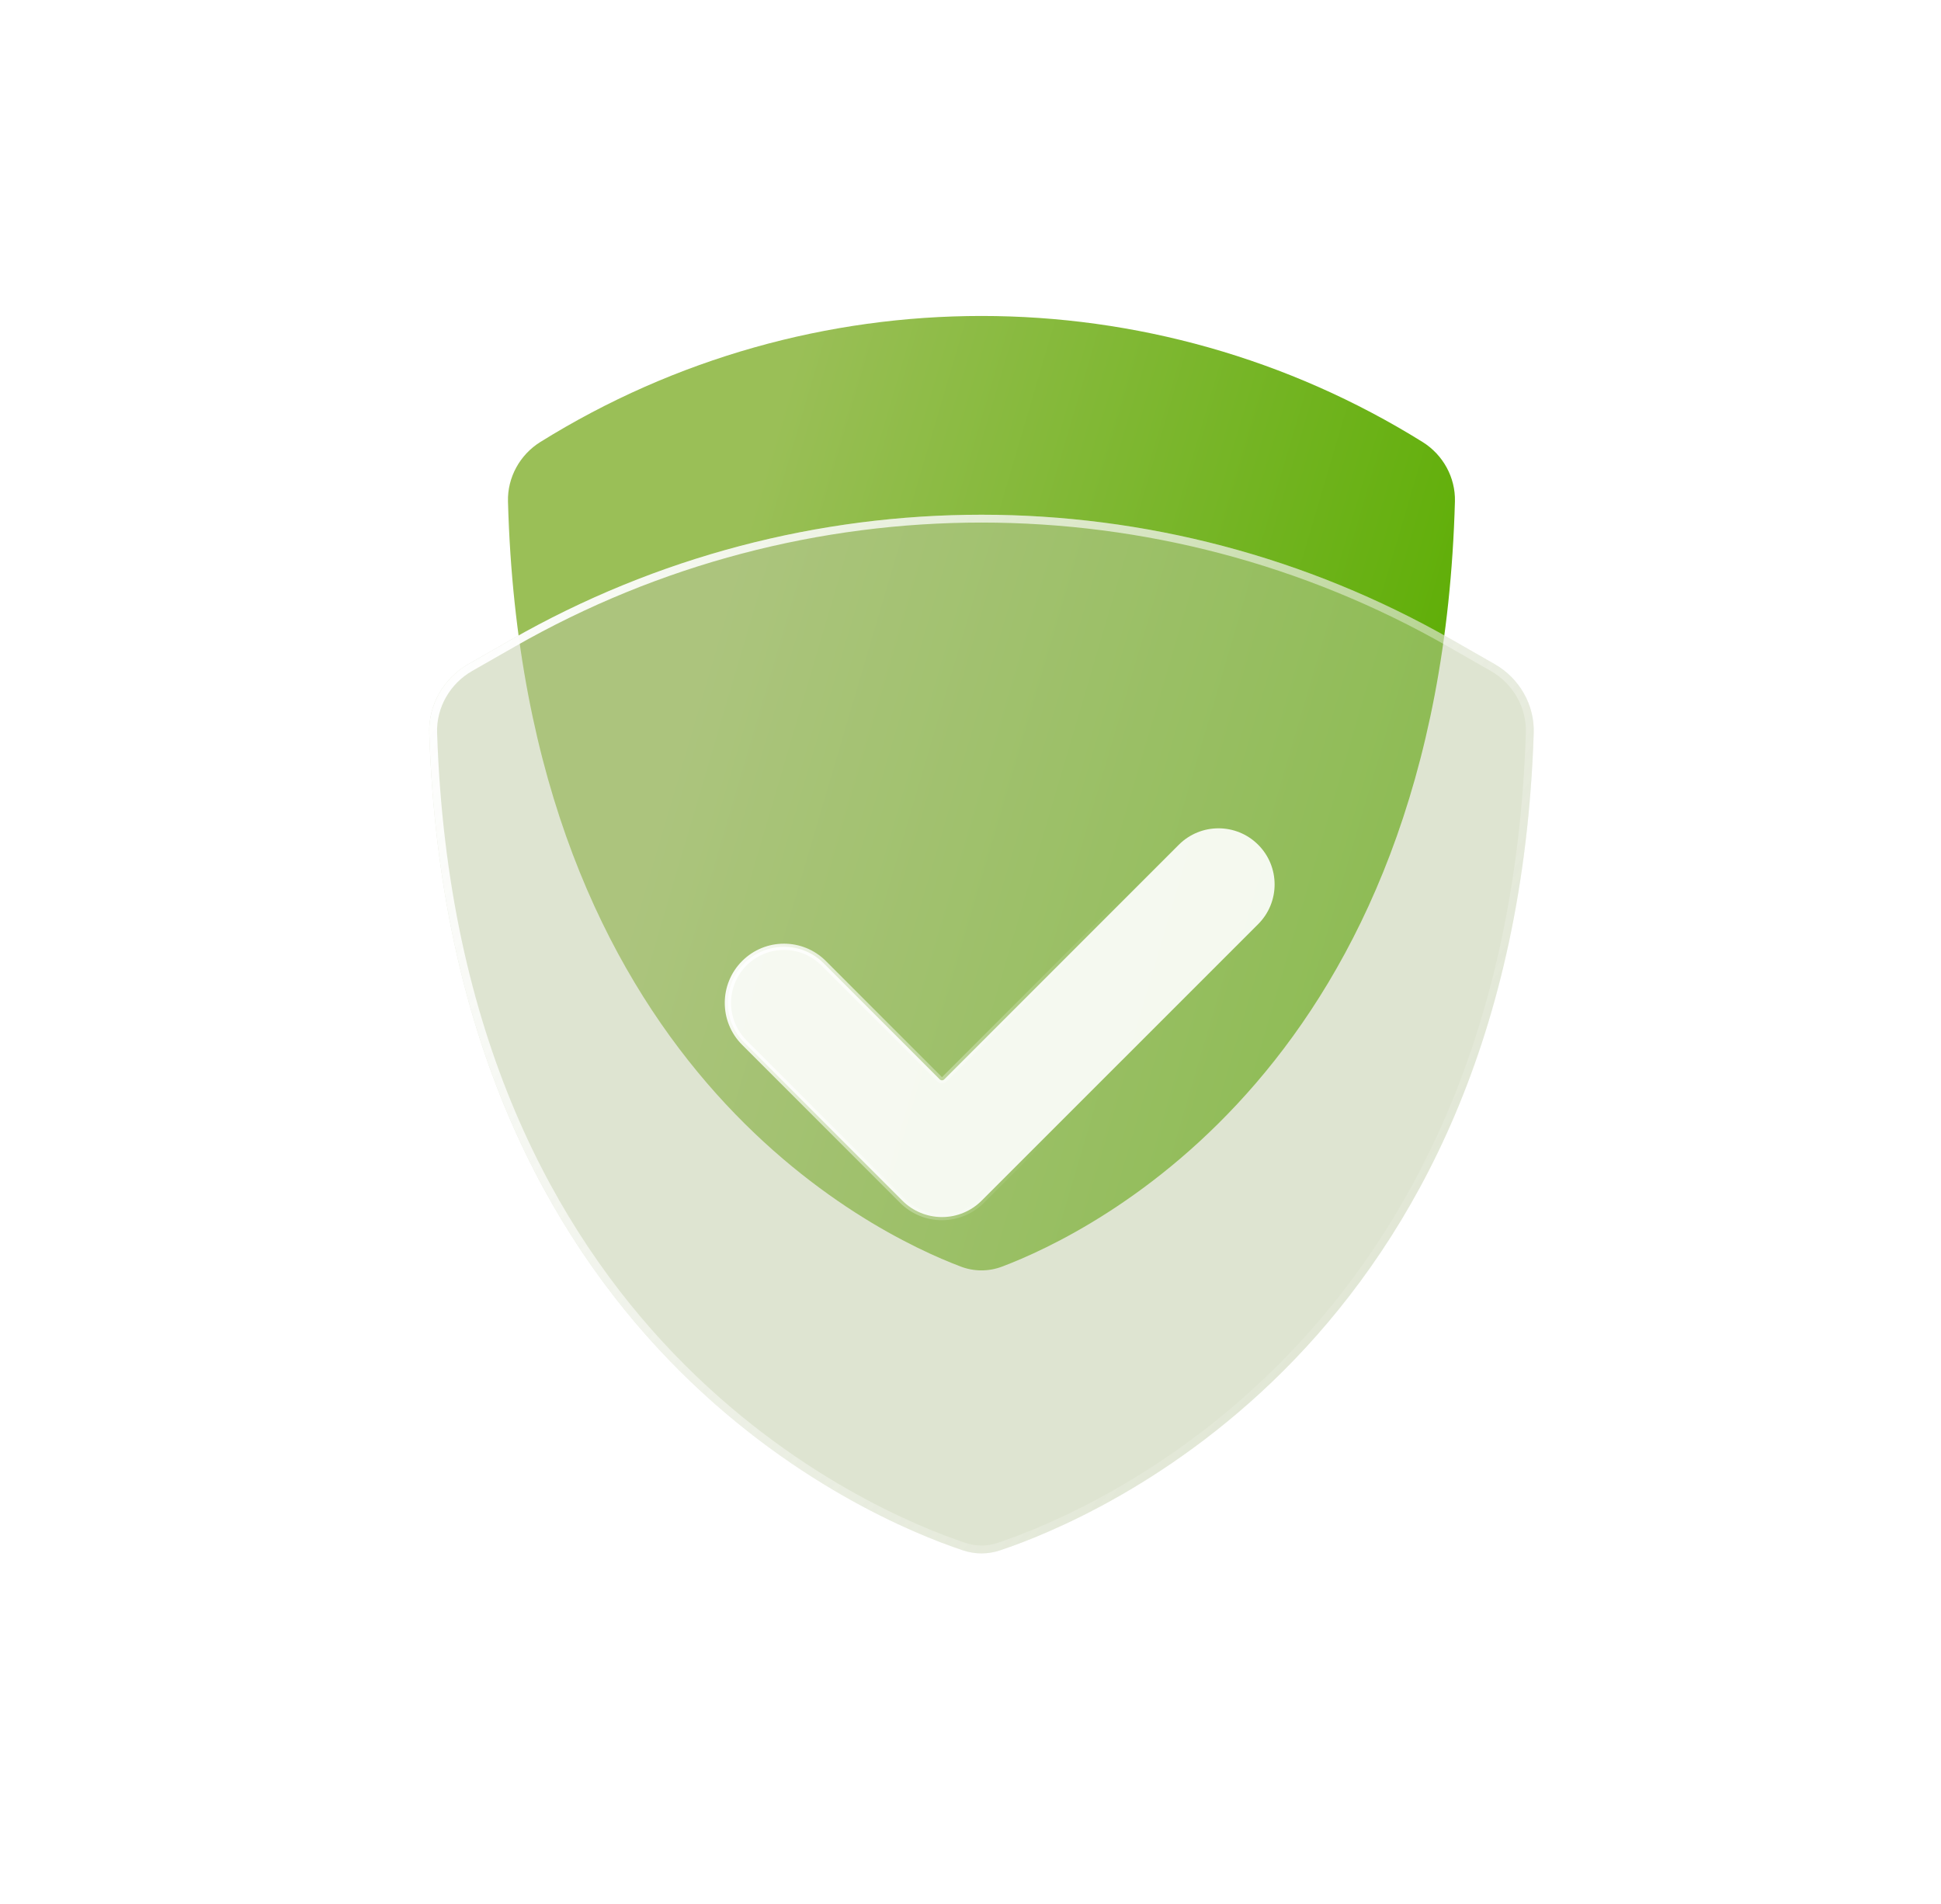
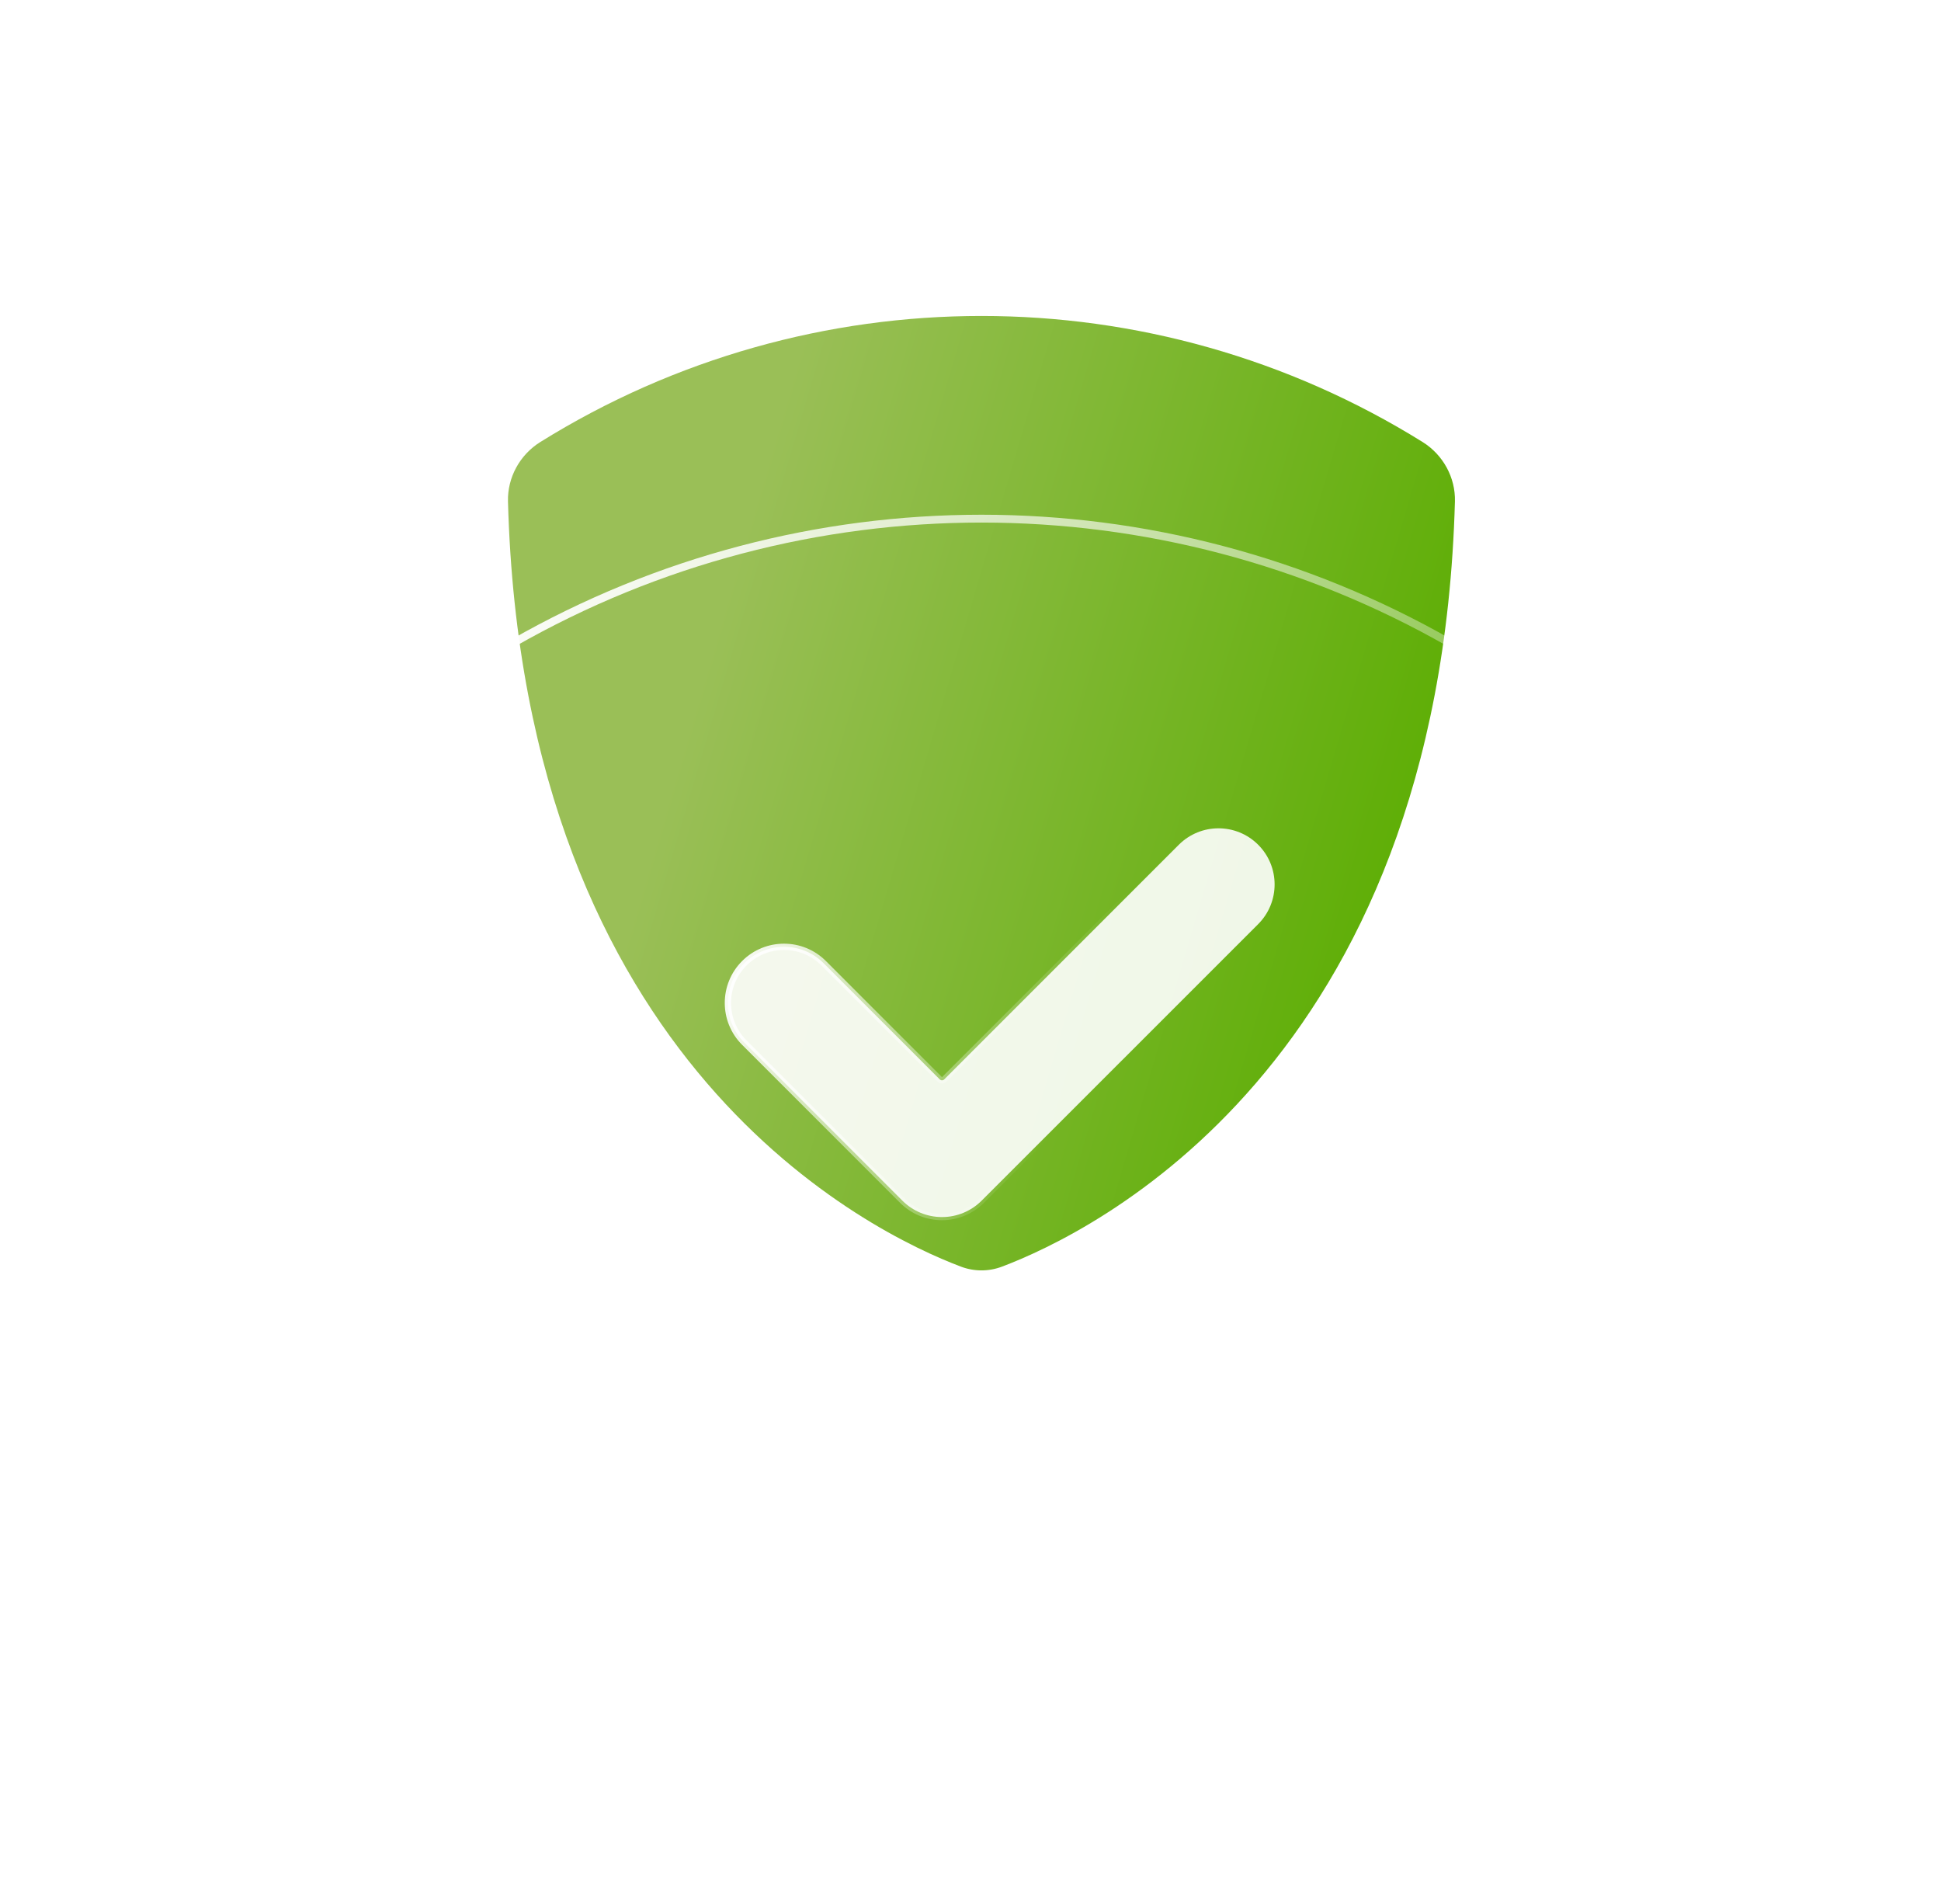
<svg xmlns="http://www.w3.org/2000/svg" width="52" height="51" viewBox="0 0 52 51" fill="none">
  <g id="Security">
    <path id="Body" d="M26.843 33.929C29.226 33.029 38.564 28.547 38.978 13.433C38.995 12.789 38.659 12.181 38.112 11.84C30.876 7.338 21.711 7.338 14.475 11.84C13.928 12.181 13.592 12.789 13.609 13.433C14.023 28.547 23.361 33.029 25.744 33.929C26.1 34.063 26.487 34.063 26.843 33.929Z" fill="url(#paint0_linear_2543_42036)" />
    <g id="Shape 1" filter="url(#filter0_b_2543_42036)">
-       <path d="M13.694 17.134L12.546 17.79C11.887 18.167 11.475 18.878 11.5 19.637C12.041 36.02 23.267 40.683 25.793 41.527C26.125 41.638 26.464 41.638 26.796 41.527C29.322 40.683 40.549 36.02 41.089 19.637C41.114 18.878 40.703 18.167 40.043 17.79L38.895 17.134C31.087 12.672 21.502 12.672 13.694 17.134Z" fill="#BECAA5" fill-opacity="0.5" />
      <path d="M12.599 17.881L13.747 17.225C21.522 12.782 31.067 12.782 38.843 17.225L39.991 17.881C40.618 18.239 41.008 18.915 40.984 19.633C40.715 27.799 37.783 33.036 34.611 36.336C31.437 39.639 28.016 41.008 26.763 41.427C26.452 41.531 26.137 41.531 25.826 41.427C24.573 41.008 21.152 39.639 17.978 36.336C14.806 33.036 11.875 27.799 11.605 19.633C11.582 18.915 11.972 18.239 12.599 17.881Z" stroke="url(#paint1_linear_2543_42036)" stroke-width="0.21" />
    </g>
    <path id="Shape 2" d="M25.177 28.913C25.193 28.929 25.214 28.938 25.237 28.938C25.259 28.938 25.28 28.929 25.296 28.913L31.581 22.628C32.168 22.041 33.12 22.041 33.707 22.628C34.294 23.215 34.294 24.167 33.707 24.754L26.299 32.161C26.017 32.443 25.635 32.601 25.237 32.601C24.838 32.601 24.456 32.443 24.174 32.161L19.941 27.928C19.354 27.341 19.354 26.39 19.941 25.802C20.528 25.215 21.48 25.215 22.067 25.802L25.177 28.913Z" fill="white" fill-opacity="0.9" stroke="url(#paint2_linear_2543_42036)" stroke-width="0.168" stroke-linecap="round" stroke-linejoin="round" />
  </g>
  <defs>
    <filter id="filter0_b_2543_42036" x="7.266" y="9.554" width="38.057" height="36.288" filterUnits="userSpaceOnUse" color-interpolation-filters="sRGB">
      <feFlood flood-opacity="0" result="BackgroundImageFix" />
      <feGaussianBlur in="BackgroundImageFix" stdDeviation="2.116" />
      <feComposite in2="SourceAlpha" operator="in" result="effect1_backgroundBlur_2543_42036" />
      <feBlend mode="normal" in="SourceGraphic" in2="effect1_backgroundBlur_2543_42036" result="shape" />
    </filter>
    <linearGradient id="paint0_linear_2543_42036" x1="20.921" y1="10.968" x2="40.97" y2="16.878" gradientUnits="userSpaceOnUse">
      <stop stop-color="#9ABF57" />
      <stop offset="1" stop-color="#5AAD00" />
    </linearGradient>
    <linearGradient id="paint1_linear_2543_42036" x1="12.051" y1="16.668" x2="48.783" y2="43.755" gradientUnits="userSpaceOnUse">
      <stop stop-color="white" />
      <stop offset="0.734" stop-color="white" stop-opacity="0" />
    </linearGradient>
    <linearGradient id="paint2_linear_2543_42036" x1="19.838" y1="23.613" x2="29.308" y2="26.77" gradientUnits="userSpaceOnUse">
      <stop stop-color="white" />
      <stop offset="1" stop-color="white" stop-opacity="0" />
    </linearGradient>
  </defs>
</svg>